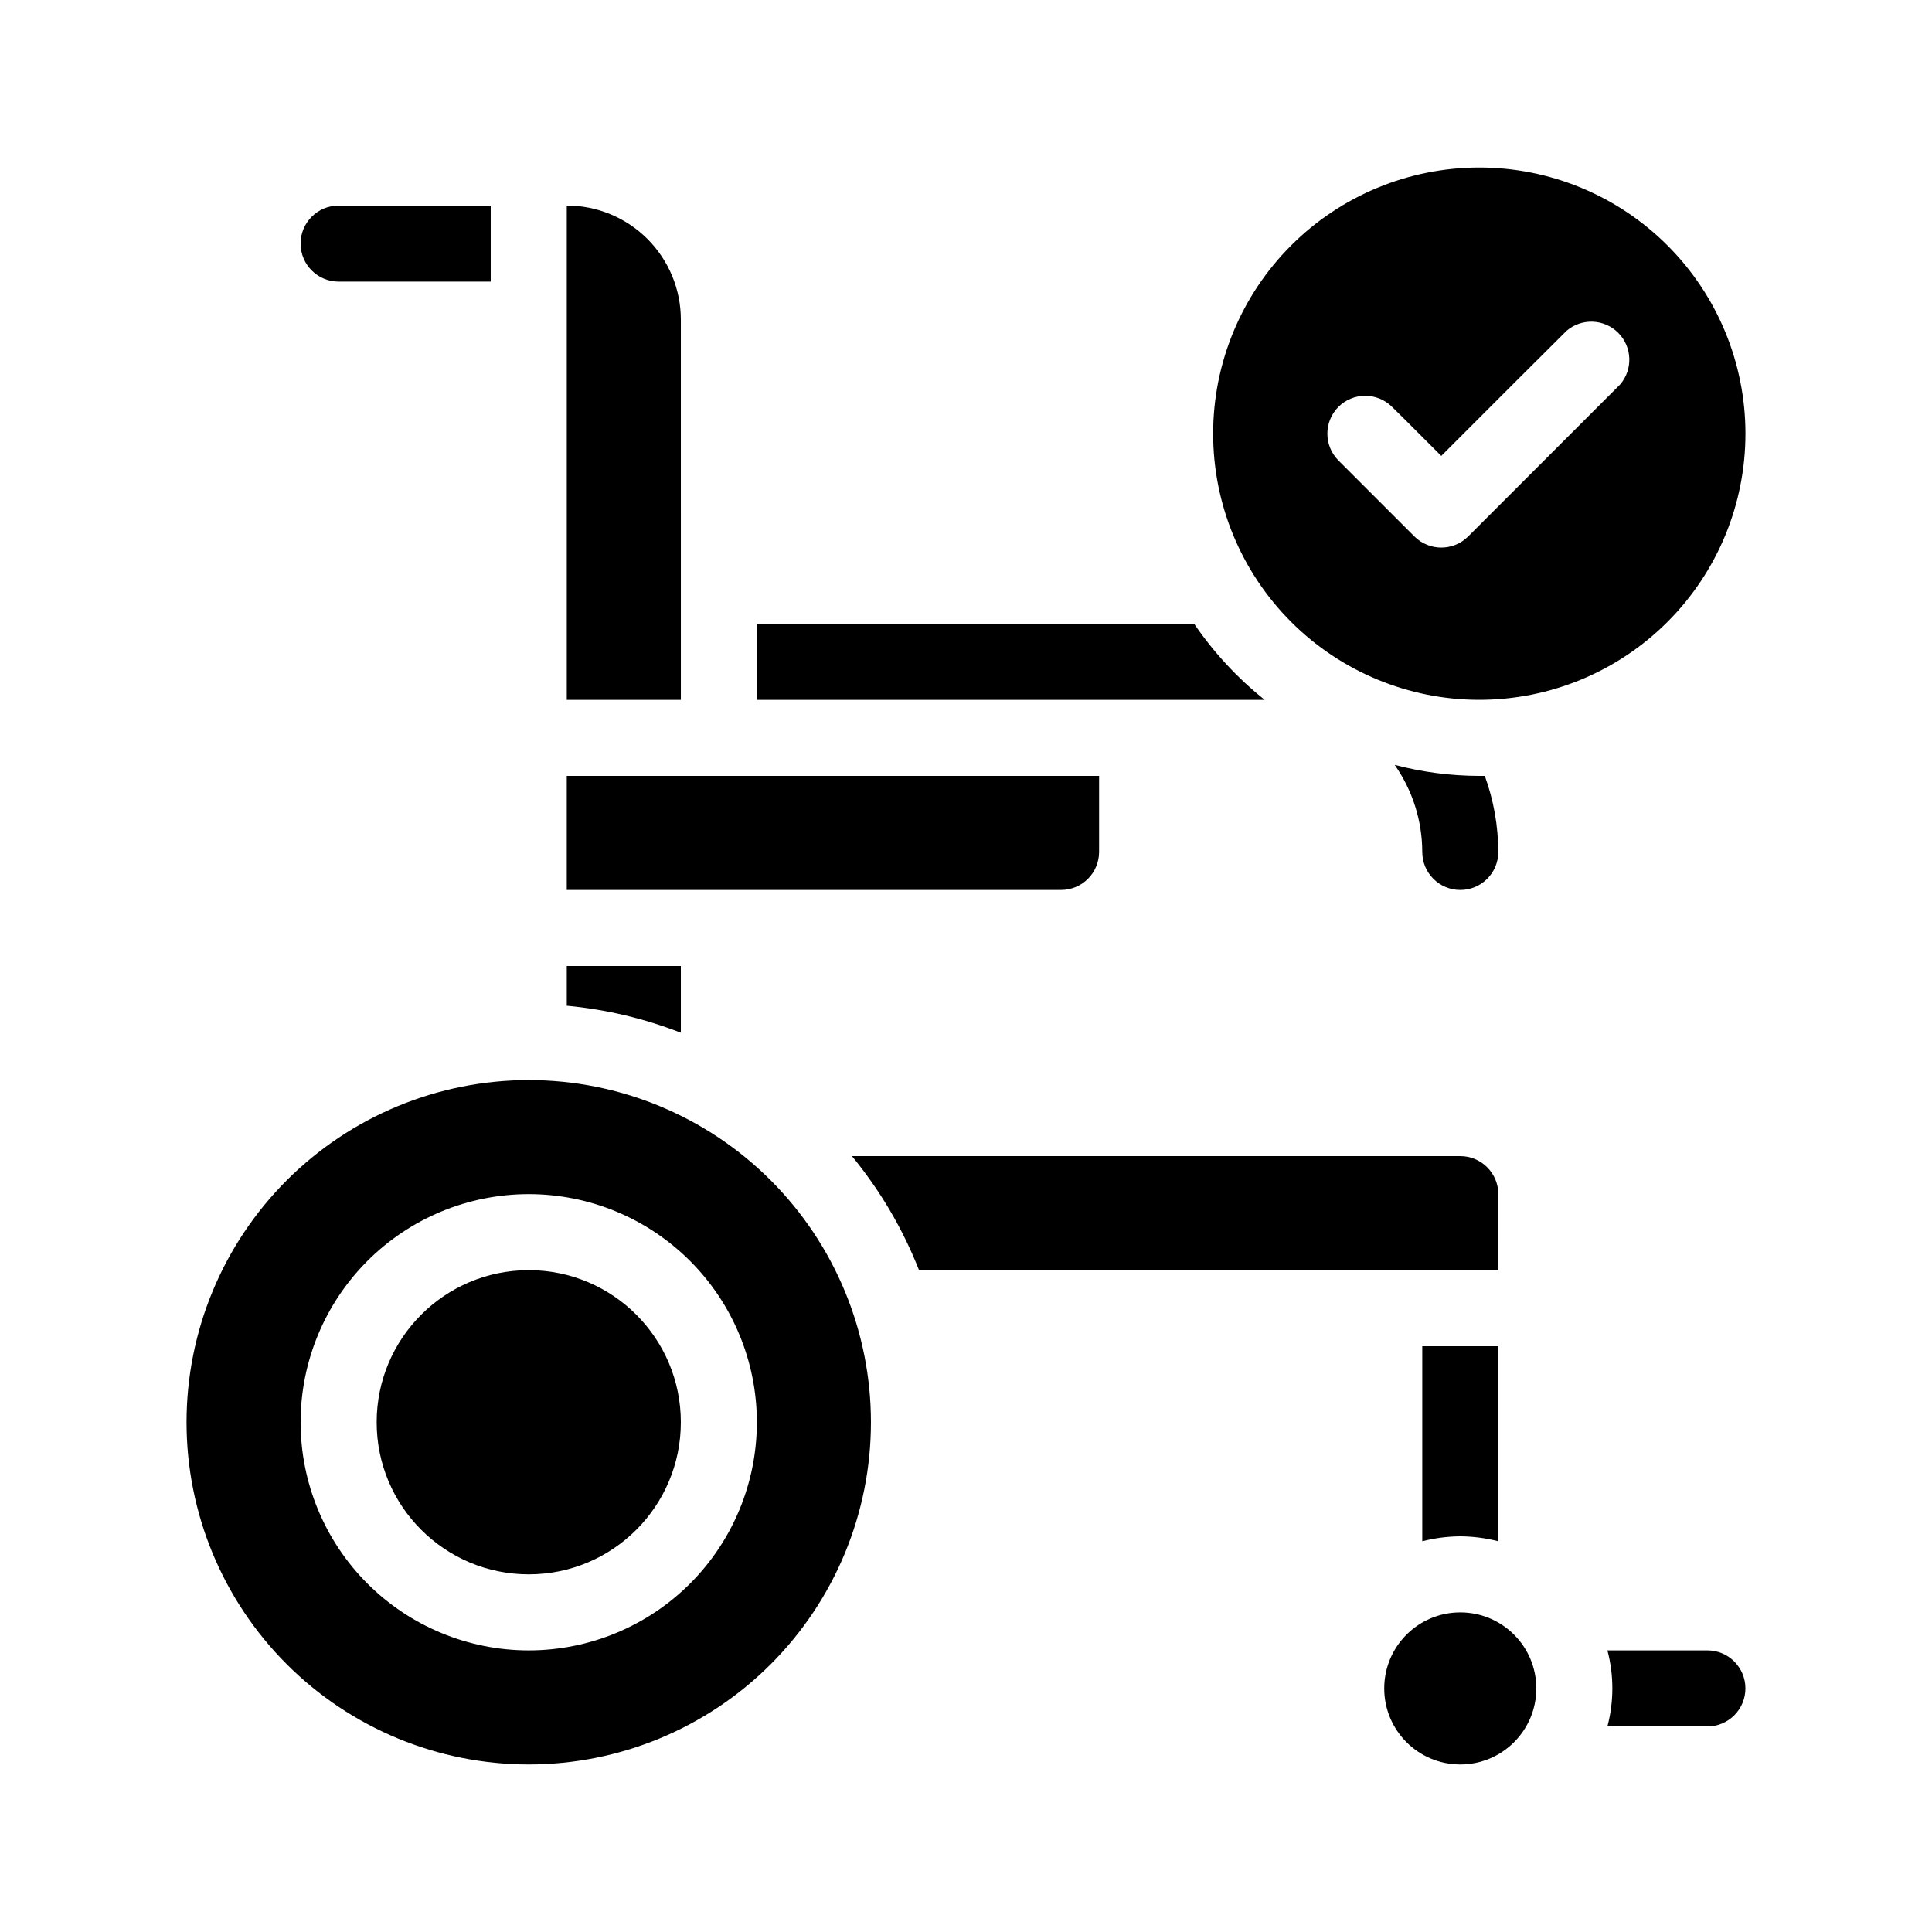
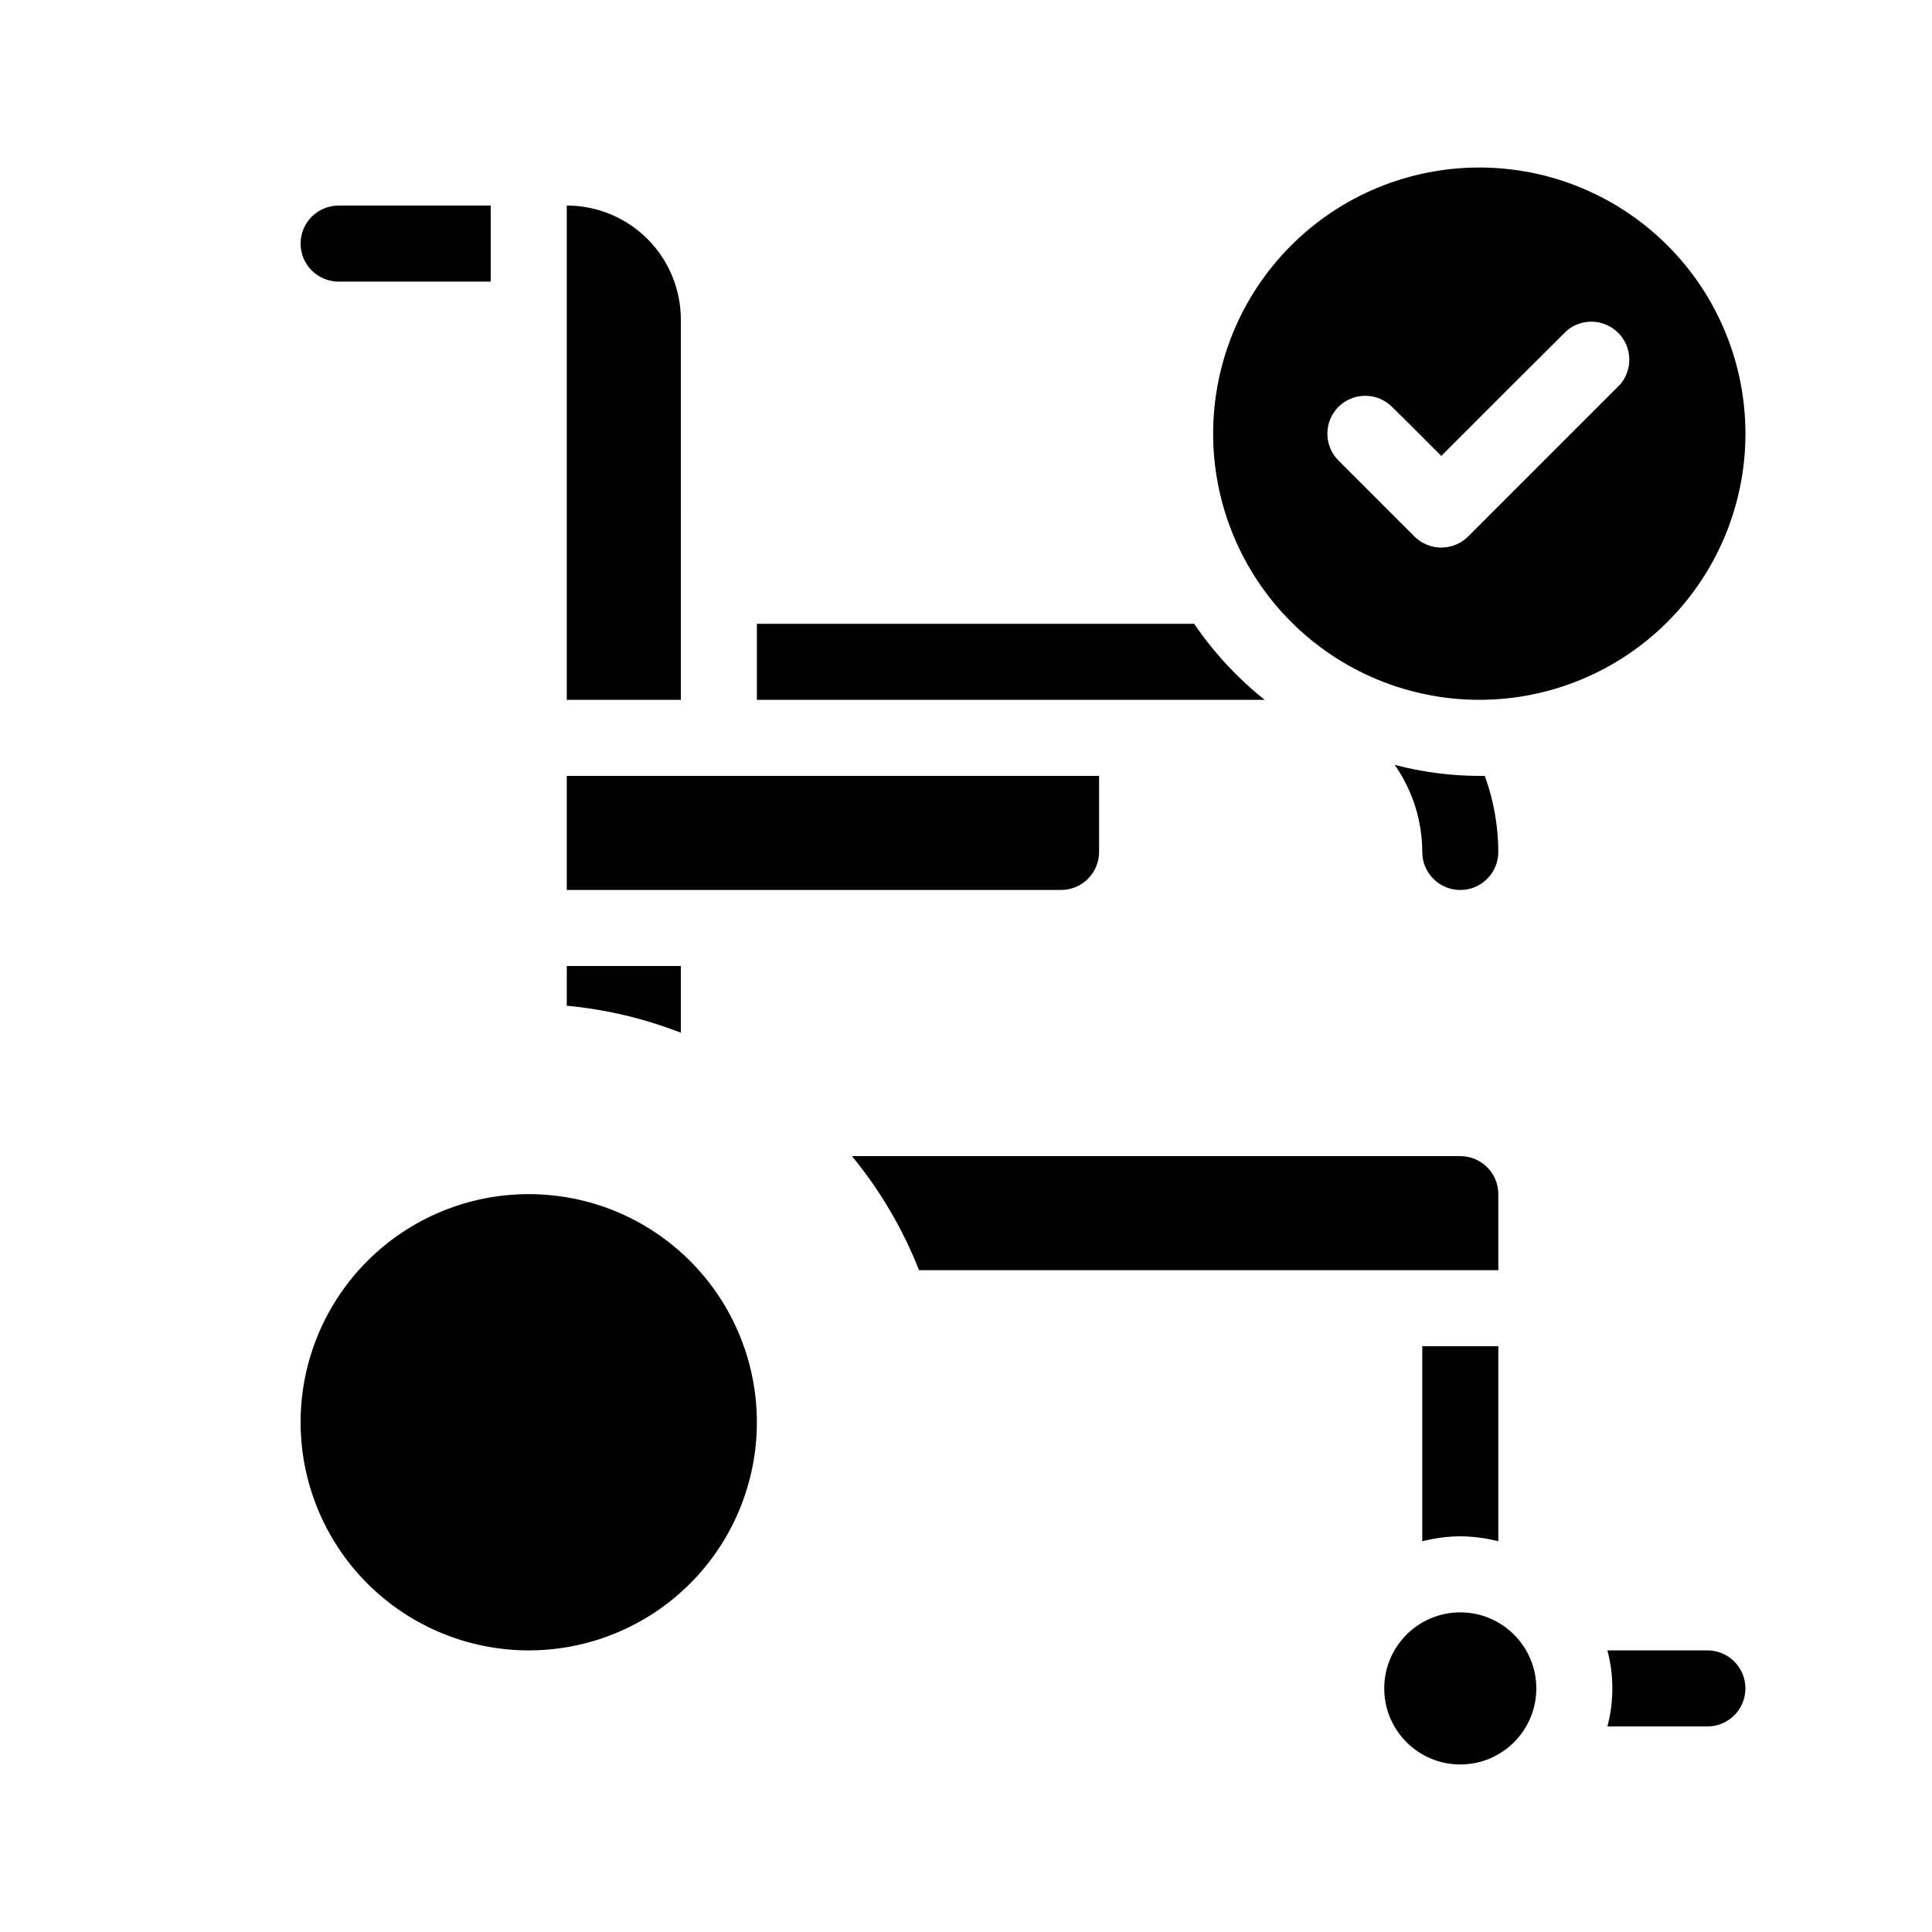
<svg xmlns="http://www.w3.org/2000/svg" fill="#000000" width="800px" height="800px" version="1.1" viewBox="144 144 512 512">
  <g>
    <path d="m233.74 218.63h40.305v-20.152h-40.305c-5.566 0-10.078 4.508-10.078 10.074 0 5.566 4.512 10.078 10.078 10.078z" />
    <path d="m460.46 309.31h-115.88v20.152h134.57c-7.199-5.75-13.5-12.543-18.691-20.152z" />
    <path d="m513.61 346.7c4.738 6.762 7.289 14.816 7.305 23.074 0 5.566 4.512 10.078 10.074 10.078 5.566 0 10.078-4.512 10.078-10.078-0.023-6.875-1.23-13.691-3.578-20.152h-1.461c-7.566-0.016-15.102-1-22.418-2.922z" />
    <path d="m324.43 400h-30.227v10.531-0.004c10.359 0.969 20.535 3.375 30.227 7.156z" />
    <path d="m324.43 228.7c0-8.016-3.184-15.707-8.852-21.375s-13.359-8.852-21.375-8.852v130.99h30.23z" />
    <path d="m596.48 581.37h-26.5c1.746 6.602 1.746 13.547 0 20.152h26.5c5.566 0 10.074-4.512 10.074-10.078 0-5.562-4.508-10.074-10.074-10.074z" />
    <path d="m435.27 369.77v-20.152h-141.07v30.23h130.99c2.676 0 5.238-1.062 7.125-2.953 1.891-1.891 2.953-4.453 2.953-7.125z" />
    <path d="m530.99 551.14c3.402 0.023 6.785 0.465 10.078 1.312v-51.691h-20.152v51.691c3.293-0.848 6.676-1.289 10.074-1.312z" />
    <path d="m541.07 460.46c0-2.672-1.062-5.238-2.953-7.125-1.891-1.891-4.453-2.953-7.125-2.953h-161.22c7.473 9.086 13.477 19.285 17.785 30.23h153.51z" />
    <path d="m551.14 591.45c0 11.129-9.023 20.152-20.152 20.152-11.129 0-20.152-9.023-20.152-20.152 0-11.129 9.023-20.152 20.152-20.152 11.129 0 20.152 9.023 20.152 20.152" />
-     <path d="m284.12 430.23c-24.051 0-47.117 9.555-64.125 26.562-17.004 17.008-26.559 40.074-26.559 64.125 0 24.051 9.555 47.117 26.559 64.125 17.008 17.004 40.074 26.559 64.125 26.559 24.051 0 47.117-9.555 64.125-26.559 17.008-17.008 26.562-40.074 26.562-64.125 0-24.051-9.555-47.117-26.562-64.125-17.008-17.008-40.074-26.562-64.125-26.562zm0 151.14c-16.031 0-31.41-6.371-42.75-17.707-11.336-11.34-17.707-26.719-17.707-42.75 0-16.035 6.371-31.414 17.707-42.75 11.34-11.34 26.719-17.707 42.75-17.707 16.035 0 31.414 6.367 42.75 17.707 11.34 11.336 17.707 26.715 17.707 42.75 0 16.031-6.367 31.41-17.707 42.75-11.336 11.336-26.715 17.707-42.75 17.707z" />
-     <path d="m324.43 520.91c0 22.258-18.043 40.305-40.305 40.305-22.258 0-40.305-18.047-40.305-40.305 0-22.262 18.047-40.305 40.305-40.305 22.262 0 40.305 18.043 40.305 40.305" />
+     <path d="m284.12 430.23zm0 151.14c-16.031 0-31.41-6.371-42.75-17.707-11.336-11.34-17.707-26.719-17.707-42.75 0-16.035 6.371-31.414 17.707-42.75 11.34-11.34 26.719-17.707 42.75-17.707 16.035 0 31.414 6.367 42.75 17.707 11.34 11.336 17.707 26.715 17.707 42.75 0 16.031-6.367 31.41-17.707 42.75-11.336 11.336-26.715 17.707-42.75 17.707z" />
    <path d="m536.03 329.46c18.707 0 36.648-7.43 49.875-20.66 13.227-13.227 20.656-31.168 20.656-49.871 0-18.707-7.43-36.648-20.656-49.875-13.227-13.23-31.168-20.66-49.875-20.66-18.707 0-36.648 7.43-49.875 20.66-13.227 13.227-20.66 31.168-20.66 49.875 0 18.703 7.434 36.645 20.66 49.871 13.227 13.23 31.168 20.66 49.875 20.66zm-37.332-77.637c3.93-3.906 10.277-3.906 14.207 0l3.578 3.527 9.469 9.473 18.941-18.941 14.258-14.207 0.004-0.004c3.996-3.422 9.957-3.195 13.68 0.527 3.723 3.723 3.949 9.684 0.527 13.68l-40.305 40.305c-3.93 3.906-10.277 3.906-14.207 0l-20.152-20.152c-3.906-3.93-3.906-10.277 0-14.207z" />
  </g>
</svg>